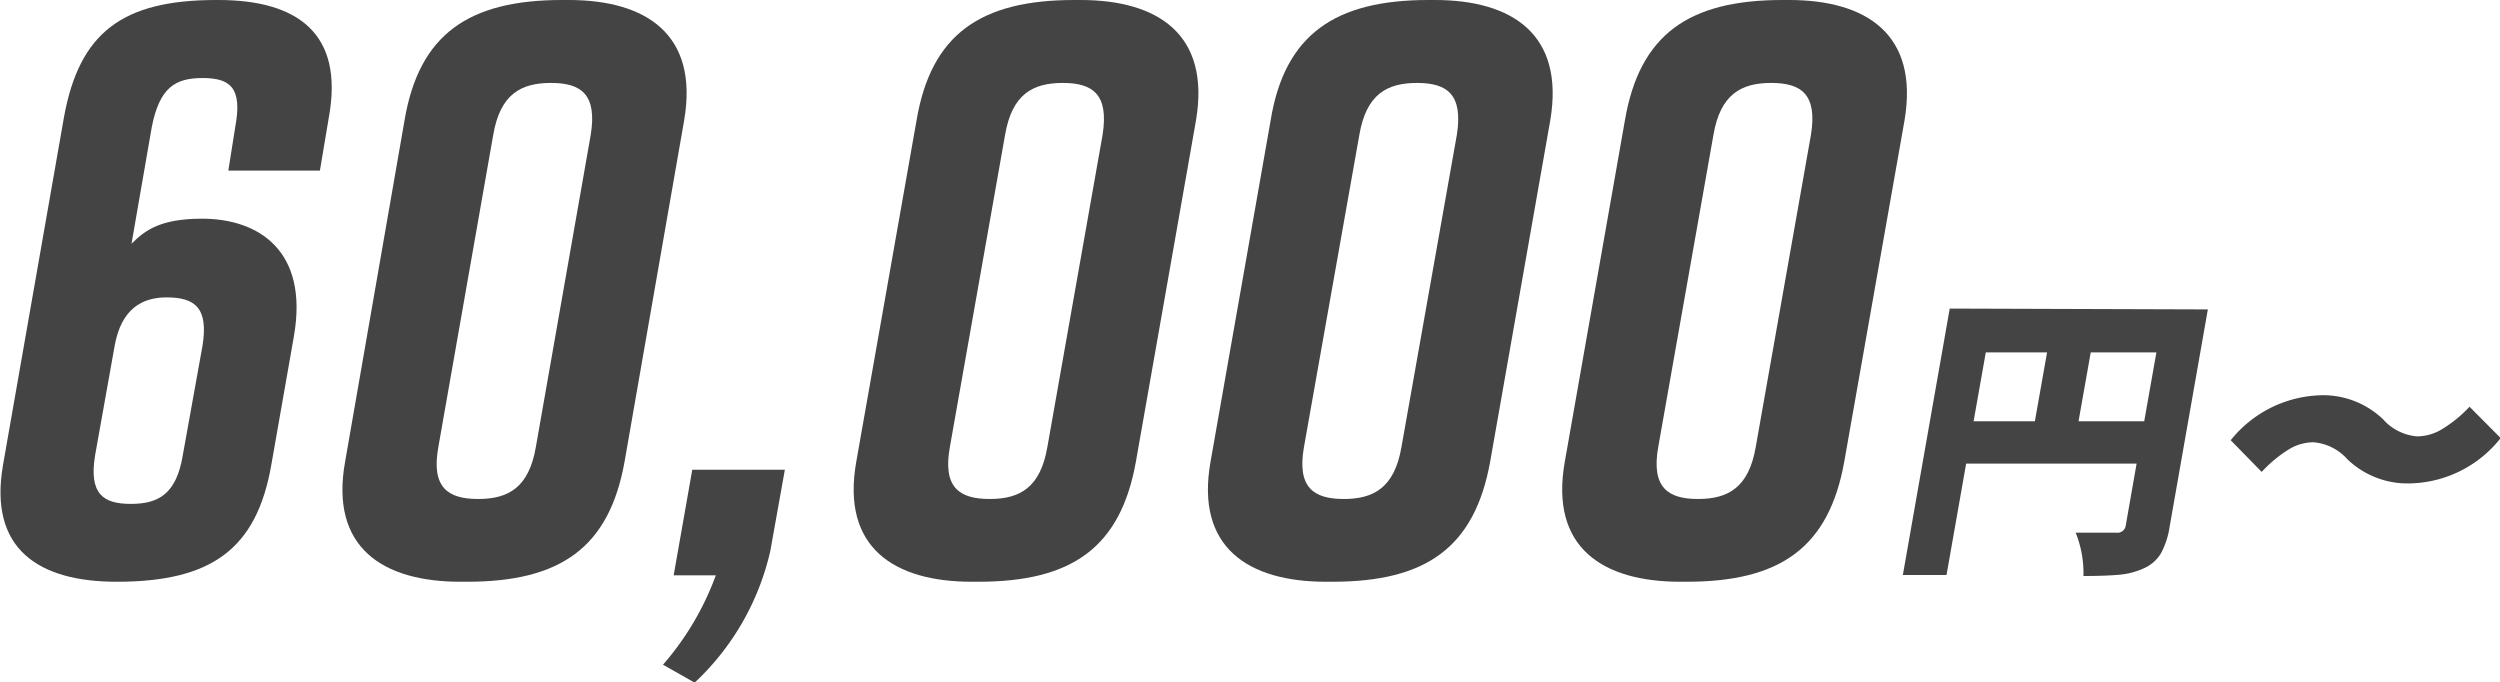
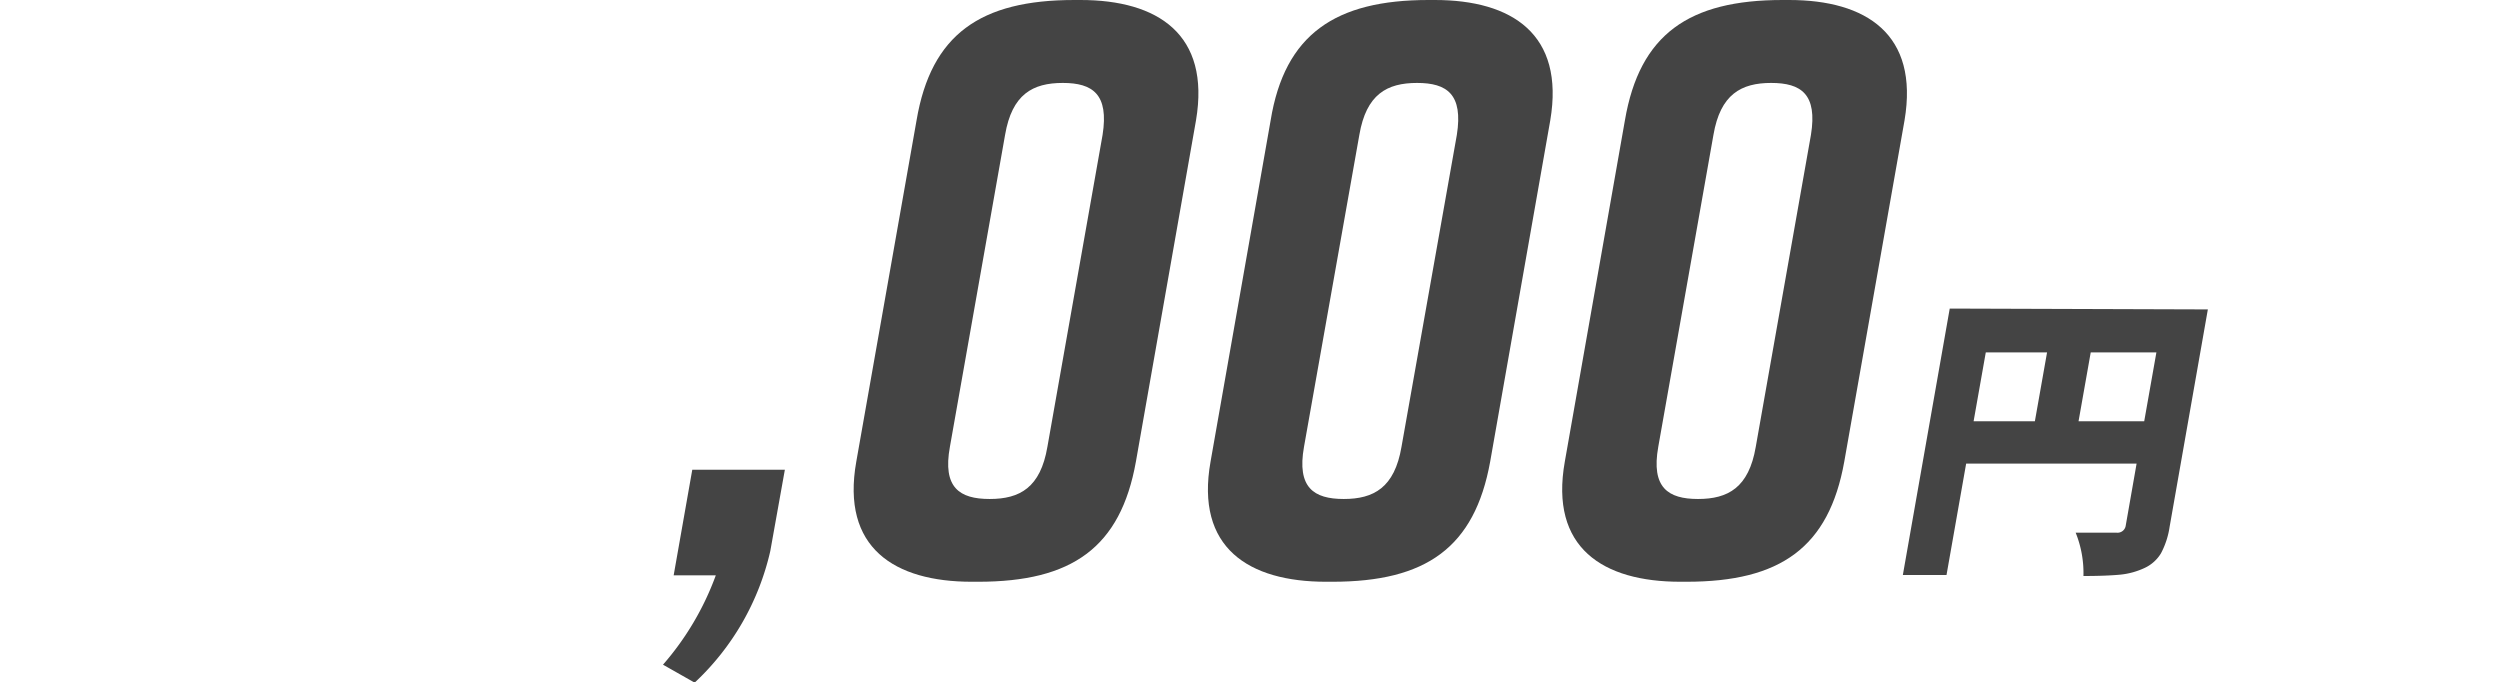
<svg xmlns="http://www.w3.org/2000/svg" width="147.7" height="40.32" viewBox="0 0 147.7 40.32">
  <defs>
    <style>
      .a {
        fill: #444;
      }
    </style>
  </defs>
  <title>panorama-price-1panorama-number</title>
  <g>
    <g>
-       <path class="a" d="M14.59,16.89,15,14.3c.43-2.3-.29-2.88-1.93-2.88s-2.54.58-3,2.88l-1.2,6.91c.81-.81,1.73-1.48,4.17-1.48,3.37,0,6.29,1.92,5.43,6.91l-1.34,7.63c-.87,5-3.56,6.91-9.13,6.91H8c-4.61,0-7.59-1.92-6.72-6.91l3.6-20.54c.91-5,3.45-6.92,9-6.92H14c4.61,0,7.44,1.92,6.53,6.92L20,16.89ZM7.87,27.26,6.72,33.7c-.38,2.3.48,2.88,2.11,2.88S11.52,36,11.9,33.7l1.16-6.44c.38-2.3-.48-2.88-2.12-2.88C9.5,24.38,8.26,25.05,7.87,27.26Z" transform="translate(-1.1 -6.81)" />
-       <path class="a" d="M41.52,13.92,38,34.08c-.91,5.09-3.79,7.1-9.31,7.1h-.39c-4.56,0-7.73-2-6.81-7.1L25,13.92c.86-5.09,3.79-7.11,9.31-7.11h.39C39.27,6.81,42.39,8.83,41.52,13.92Zm-7.87-2.21c-1.78,0-3,.67-3.41,3.07L27,33.21c-.44,2.41.57,3.08,2.35,3.08s3-.67,3.41-3.08L36,14.78C36.39,12.38,35.43,11.71,33.65,11.71Z" transform="translate(-1.1 -6.81)" />
      <path class="a" d="M46.61,39.36a15.27,15.27,0,0,1-4.47,7.78l-1.87-1.06a16.79,16.79,0,0,0,3.12-5.28H40.9L42,34.56h5.47Z" transform="translate(-1.1 -6.81)" />
      <path class="a" d="M71.76,13.92,68.21,34.08c-.91,5.09-3.79,7.1-9.31,7.1h-.39c-4.56,0-7.73-2-6.82-7.1l3.56-20.16c.86-5.09,3.79-7.11,9.31-7.11h.38C69.5,6.81,72.62,8.83,71.76,13.92Zm-7.87-2.21c-1.78,0-3,.67-3.41,3.07L57.22,33.21c-.44,2.41.57,3.08,2.35,3.08s3-.67,3.41-3.08l3.26-18.43C66.62,12.38,65.66,11.71,63.89,11.71Z" transform="translate(-1.1 -6.81)" />
      <path class="a" d="M92.69,13.92,89.14,34.08c-.92,5.09-3.8,7.1-9.32,7.1h-.38c-4.56,0-7.73-2-6.82-7.1l3.55-20.16C77,8.83,80,6.81,85.49,6.81h.38C90.43,6.81,93.55,8.83,92.69,13.92Zm-7.87-2.21c-1.78,0-3,.67-3.41,3.07L78.14,33.21c-.43,2.41.58,3.08,2.35,3.08s3-.67,3.41-3.08l3.27-18.43C87.55,12.38,86.59,11.71,84.82,11.71Z" transform="translate(-1.1 -6.81)" />
      <path class="a" d="M113.62,13.92l-3.56,20.16c-.91,5.09-3.79,7.1-9.31,7.1h-.38c-4.56,0-7.73-2-6.82-7.1L97.1,13.92c.87-5.09,3.79-7.11,9.31-7.11h.39C111.36,6.81,114.48,8.83,113.62,13.92Zm-7.88-2.21c-1.77,0-3,.67-3.41,3.07L99.07,33.21c-.43,2.41.58,3.08,2.35,3.08s3-.67,3.41-3.08l3.26-18.43C108.48,12.38,107.52,11.71,105.74,11.71Z" transform="translate(-1.1 -6.81)" />
    </g>
    <path class="a" d="M131.54,25.09l-2.26,12.85a4.82,4.82,0,0,1-.51,1.56,2.22,2.22,0,0,1-1,.88,4.42,4.42,0,0,1-1.4.38c-.53.05-1.25.08-2.18.08a6.37,6.37,0,0,0-.46-2.56c.45,0,1.26,0,2.41,0a.49.49,0,0,0,.55-.43l.64-3.65H117.26l-1.16,6.58h-2.58l2.77-15.74Zm-13.12,2.54-.72,4.07h3.62l.72-4.07Zm5.48,4.07h3.88l.72-4.07h-3.88Z" transform="translate(-1.1 -6.81)" />
-     <path class="a" d="M139.78,33.94a3,3,0,0,0-2-1,2.8,2.8,0,0,0-1.39.38,7.67,7.67,0,0,0-1.67,1.37l-1.83-1.87a7.06,7.06,0,0,1,5.39-2.66,5.11,5.11,0,0,1,3.62,1.43,3,3,0,0,0,2,1,2.86,2.86,0,0,0,1.4-.38A7.66,7.66,0,0,0,147,30.84l1.84,1.85a7,7,0,0,1-5.39,2.68A5.12,5.12,0,0,1,139.78,33.94Z" transform="translate(-1.1 -6.81)" />
  </g>
</svg>